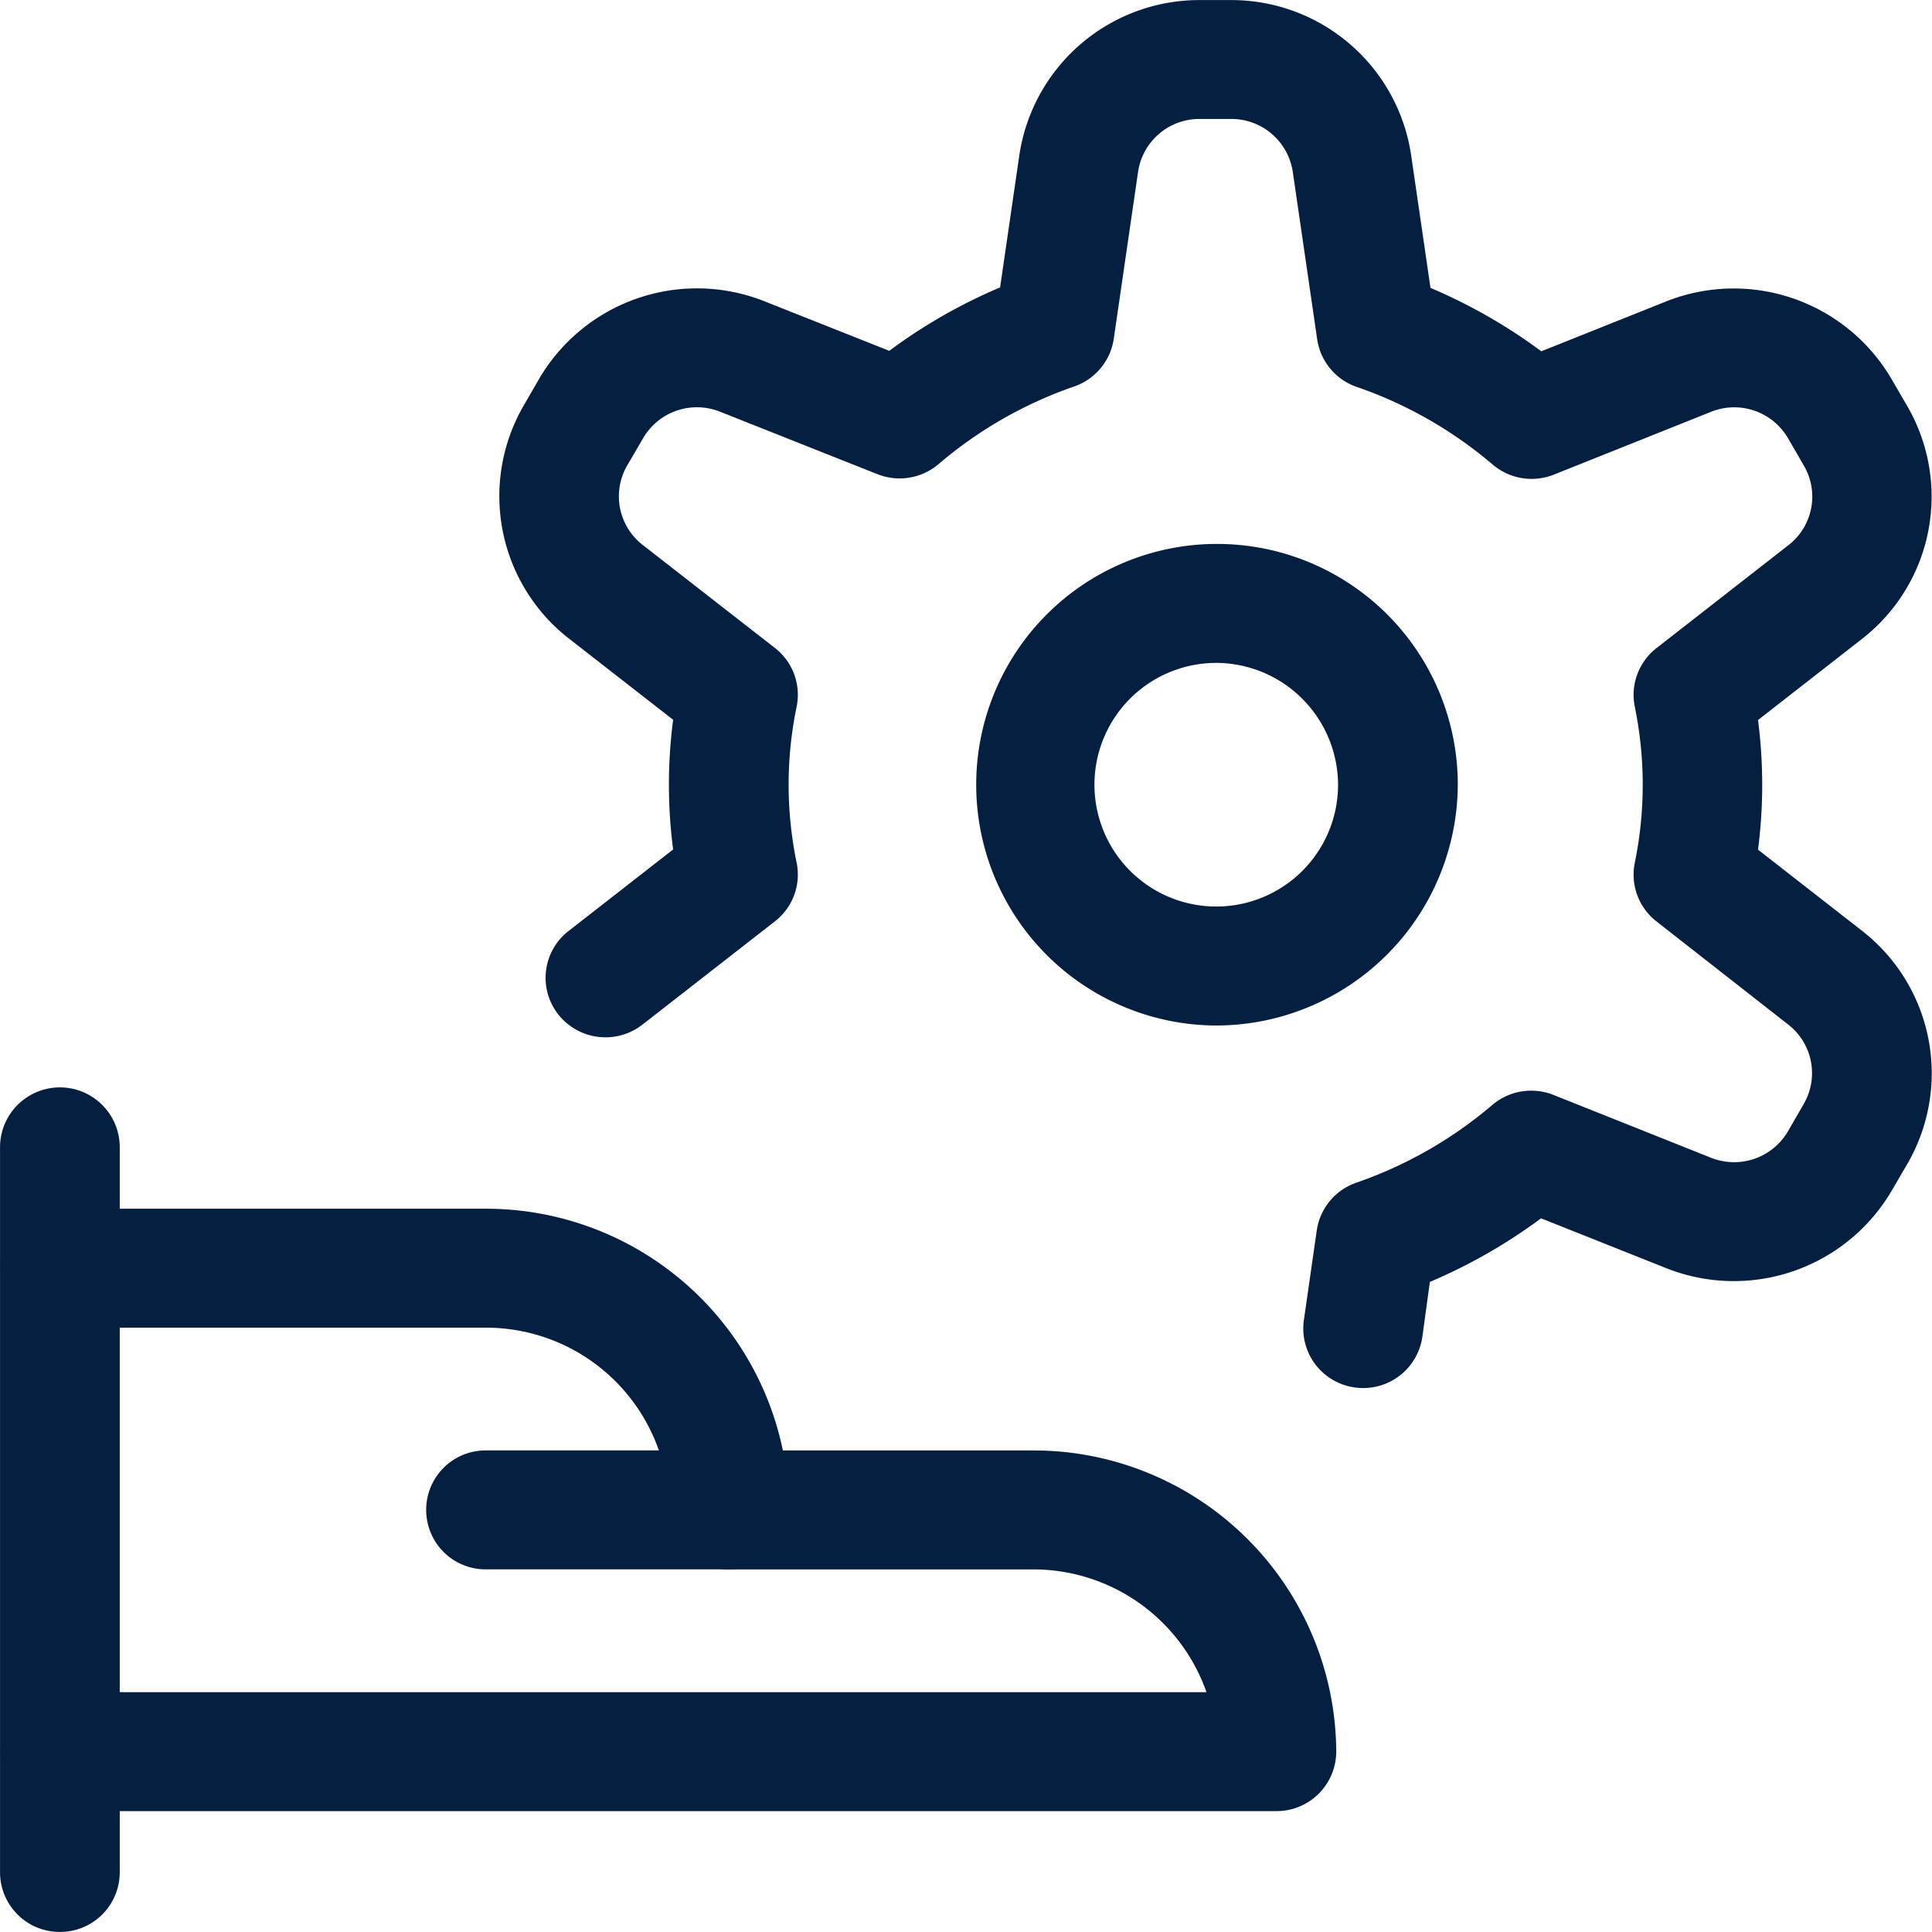
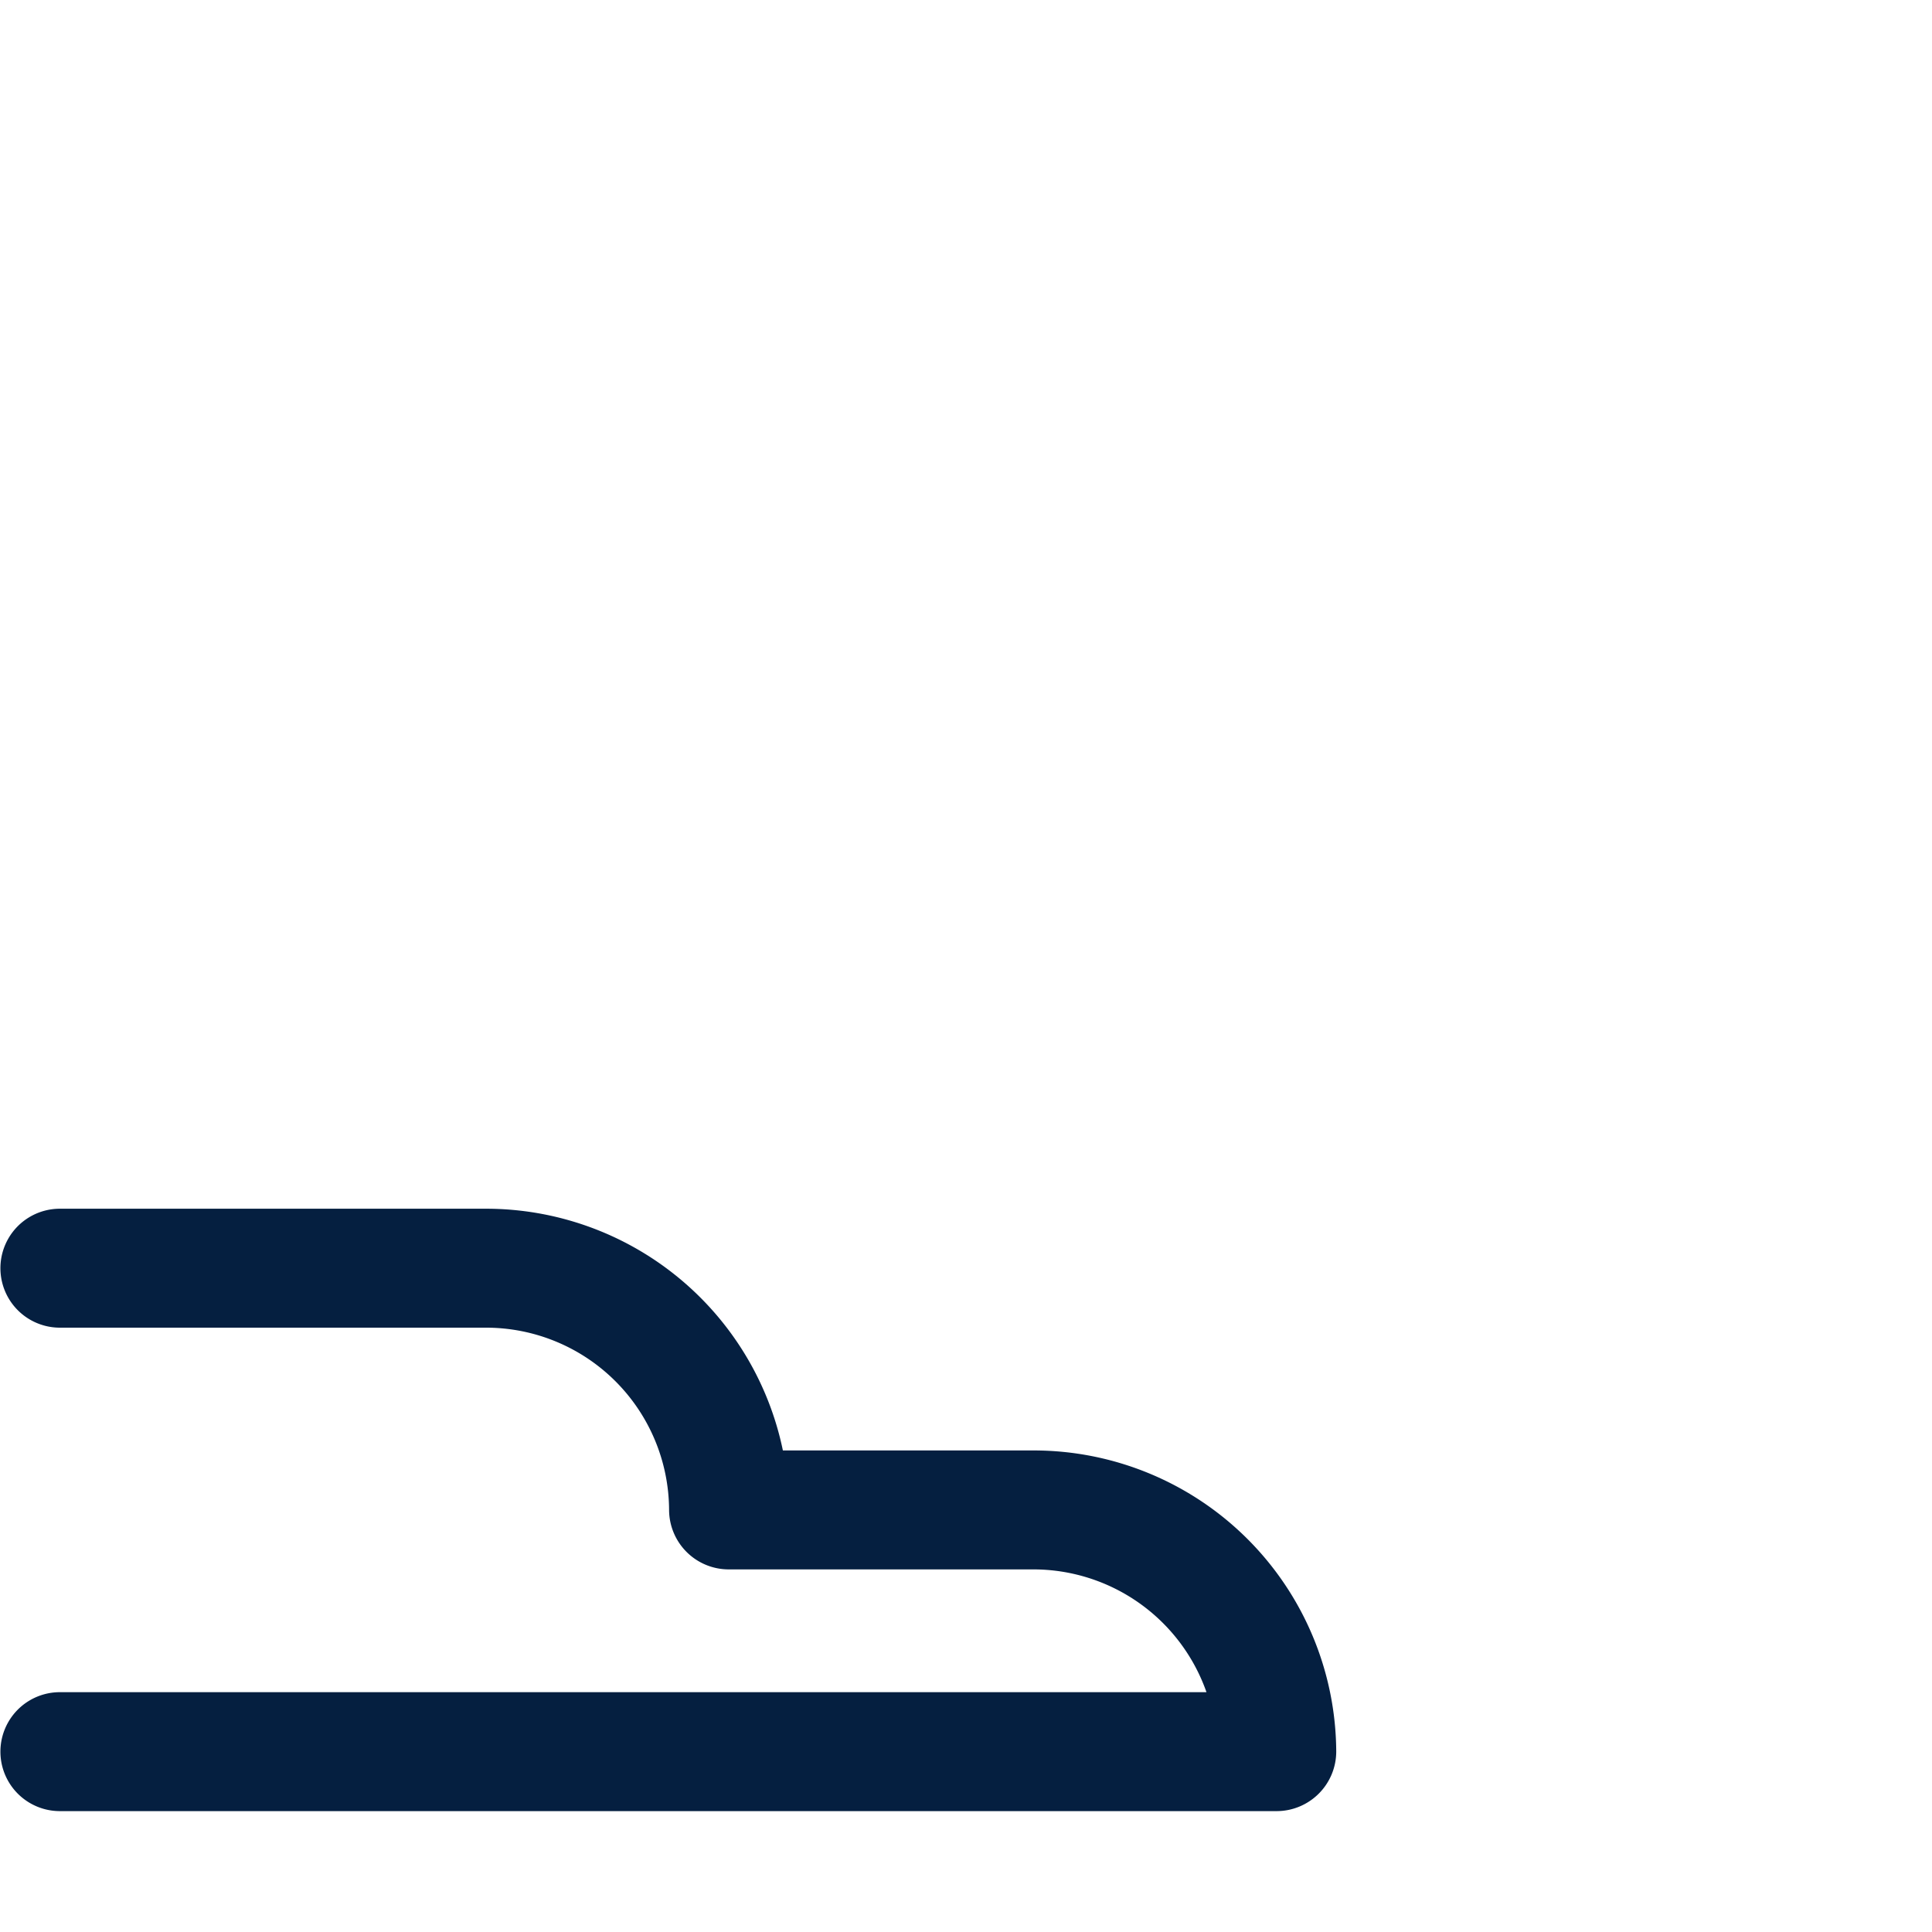
<svg xmlns="http://www.w3.org/2000/svg" width="60" height="60" viewBox="0 0 60 60">
  <g id="Group_10688" data-name="Group 10688" transform="translate(-44.464 -416.995)">
-     <path id="Path_18891" data-name="Path 18891" d="M21.965,457.2a1.853,1.853,0,0,1-1.859-1.847V432.831a1.859,1.859,0,0,1,3.718,0v22.523A1.853,1.853,0,0,1,21.965,457.2Z" transform="translate(24.359 19.793)" fill="#051f40" />
    <path id="Path_18892" data-name="Path 18892" d="M59.744,451.193H21.965a1.847,1.847,0,1,1,0-3.694H57.573a5.7,5.7,0,0,0-5.385-3.813H42.743a1.853,1.853,0,0,1-1.859-1.847,5.685,5.685,0,0,0-5.7-5.66H21.965a1.847,1.847,0,1,1,0-3.694H35.187a9.416,9.416,0,0,1,9.231,7.507h7.77a9.4,9.4,0,0,1,9.415,9.355A1.853,1.853,0,0,1,59.744,451.193Z" transform="translate(24.359 22.048)" fill="#051f40" />
-     <path id="Path_18893" data-name="Path 18893" d="M34.77,439.178H27.215a1.847,1.847,0,1,1,0-3.694H34.77a1.847,1.847,0,1,1,0,3.694Z" transform="translate(32.331 26.555)" fill="#051f40" />
-     <path id="Path_18894" data-name="Path 18894" d="M39.63,439.19a7.478,7.478,0,1,1,7.526-7.478A7.511,7.511,0,0,1,39.63,439.19Zm0-11.261a3.783,3.783,0,1,0,3.808,3.783A3.8,3.8,0,0,0,39.63,427.928Z" transform="translate(42.581 9.653)" fill="#051f40" />
-     <path id="Path_18895" data-name="Path 18895" d="M53.091,460.591a1.9,1.9,0,0,1-.265-.019,1.849,1.849,0,0,1-1.577-2.09l.4-2.785a1.85,1.85,0,0,1,1.228-1.483A13.107,13.107,0,0,0,57.1,451.8a1.868,1.868,0,0,1,1.9-.312l4.9,1.954a1.936,1.936,0,0,0,2.378-.817l.5-.866a1.908,1.908,0,0,0-.479-2.45L62.2,446.1a1.841,1.841,0,0,1-.674-1.82,12.061,12.061,0,0,0,0-4.849,1.841,1.841,0,0,1,.674-1.82l4.113-3.208a1.906,1.906,0,0,0,.469-2.45l-.5-.864a1.932,1.932,0,0,0-2.377-.82l-4.892,1.955a1.868,1.868,0,0,1-1.9-.312A13.054,13.054,0,0,0,52.89,429.5a1.85,1.85,0,0,1-1.228-1.48l-.756-5.19A1.929,1.929,0,0,0,49,421.178H47.988a1.923,1.923,0,0,0-1.887,1.635l-.756,5.193a1.85,1.85,0,0,1-1.228,1.48,13.032,13.032,0,0,0-4.211,2.41,1.869,1.869,0,0,1-1.9.314l-4.894-1.942a1.934,1.934,0,0,0-2.378.815l-.505.866a1.909,1.909,0,0,0,.478,2.452l4.115,3.206a1.841,1.841,0,0,1,.674,1.824,11.927,11.927,0,0,0,0,4.842,1.841,1.841,0,0,1-.674,1.824l-4.115,3.208a1.867,1.867,0,0,1-2.61-.313,1.839,1.839,0,0,1,.315-2.594l3.249-2.533a15.524,15.524,0,0,1,0-4.028l-3.251-2.533a5.607,5.607,0,0,1-1.4-7.208l.5-.865a5.681,5.681,0,0,1,6.978-2.394l3.885,1.542a16.7,16.7,0,0,1,3.442-1.97l.6-4.123a5.654,5.654,0,0,1,5.563-4.8h1.027a5.645,5.645,0,0,1,5.576,4.824l.6,4.115a16.72,16.72,0,0,1,3.442,1.969l3.884-1.552a5.678,5.678,0,0,1,6.984,2.4l.5.86a5.6,5.6,0,0,1-1.387,7.207l-3.251,2.536a15.662,15.662,0,0,1,0,4.026l3.248,2.534a5.606,5.606,0,0,1,1.4,7.206l-.506.867a5.684,5.684,0,0,1-6.98,2.395l-3.9-1.553a16.772,16.772,0,0,1-3.453,1.975L54.929,459A1.856,1.856,0,0,1,53.091,460.591Z" transform="translate(33.708 -0.489)" fill="#051f40" />
  </g>
</svg>